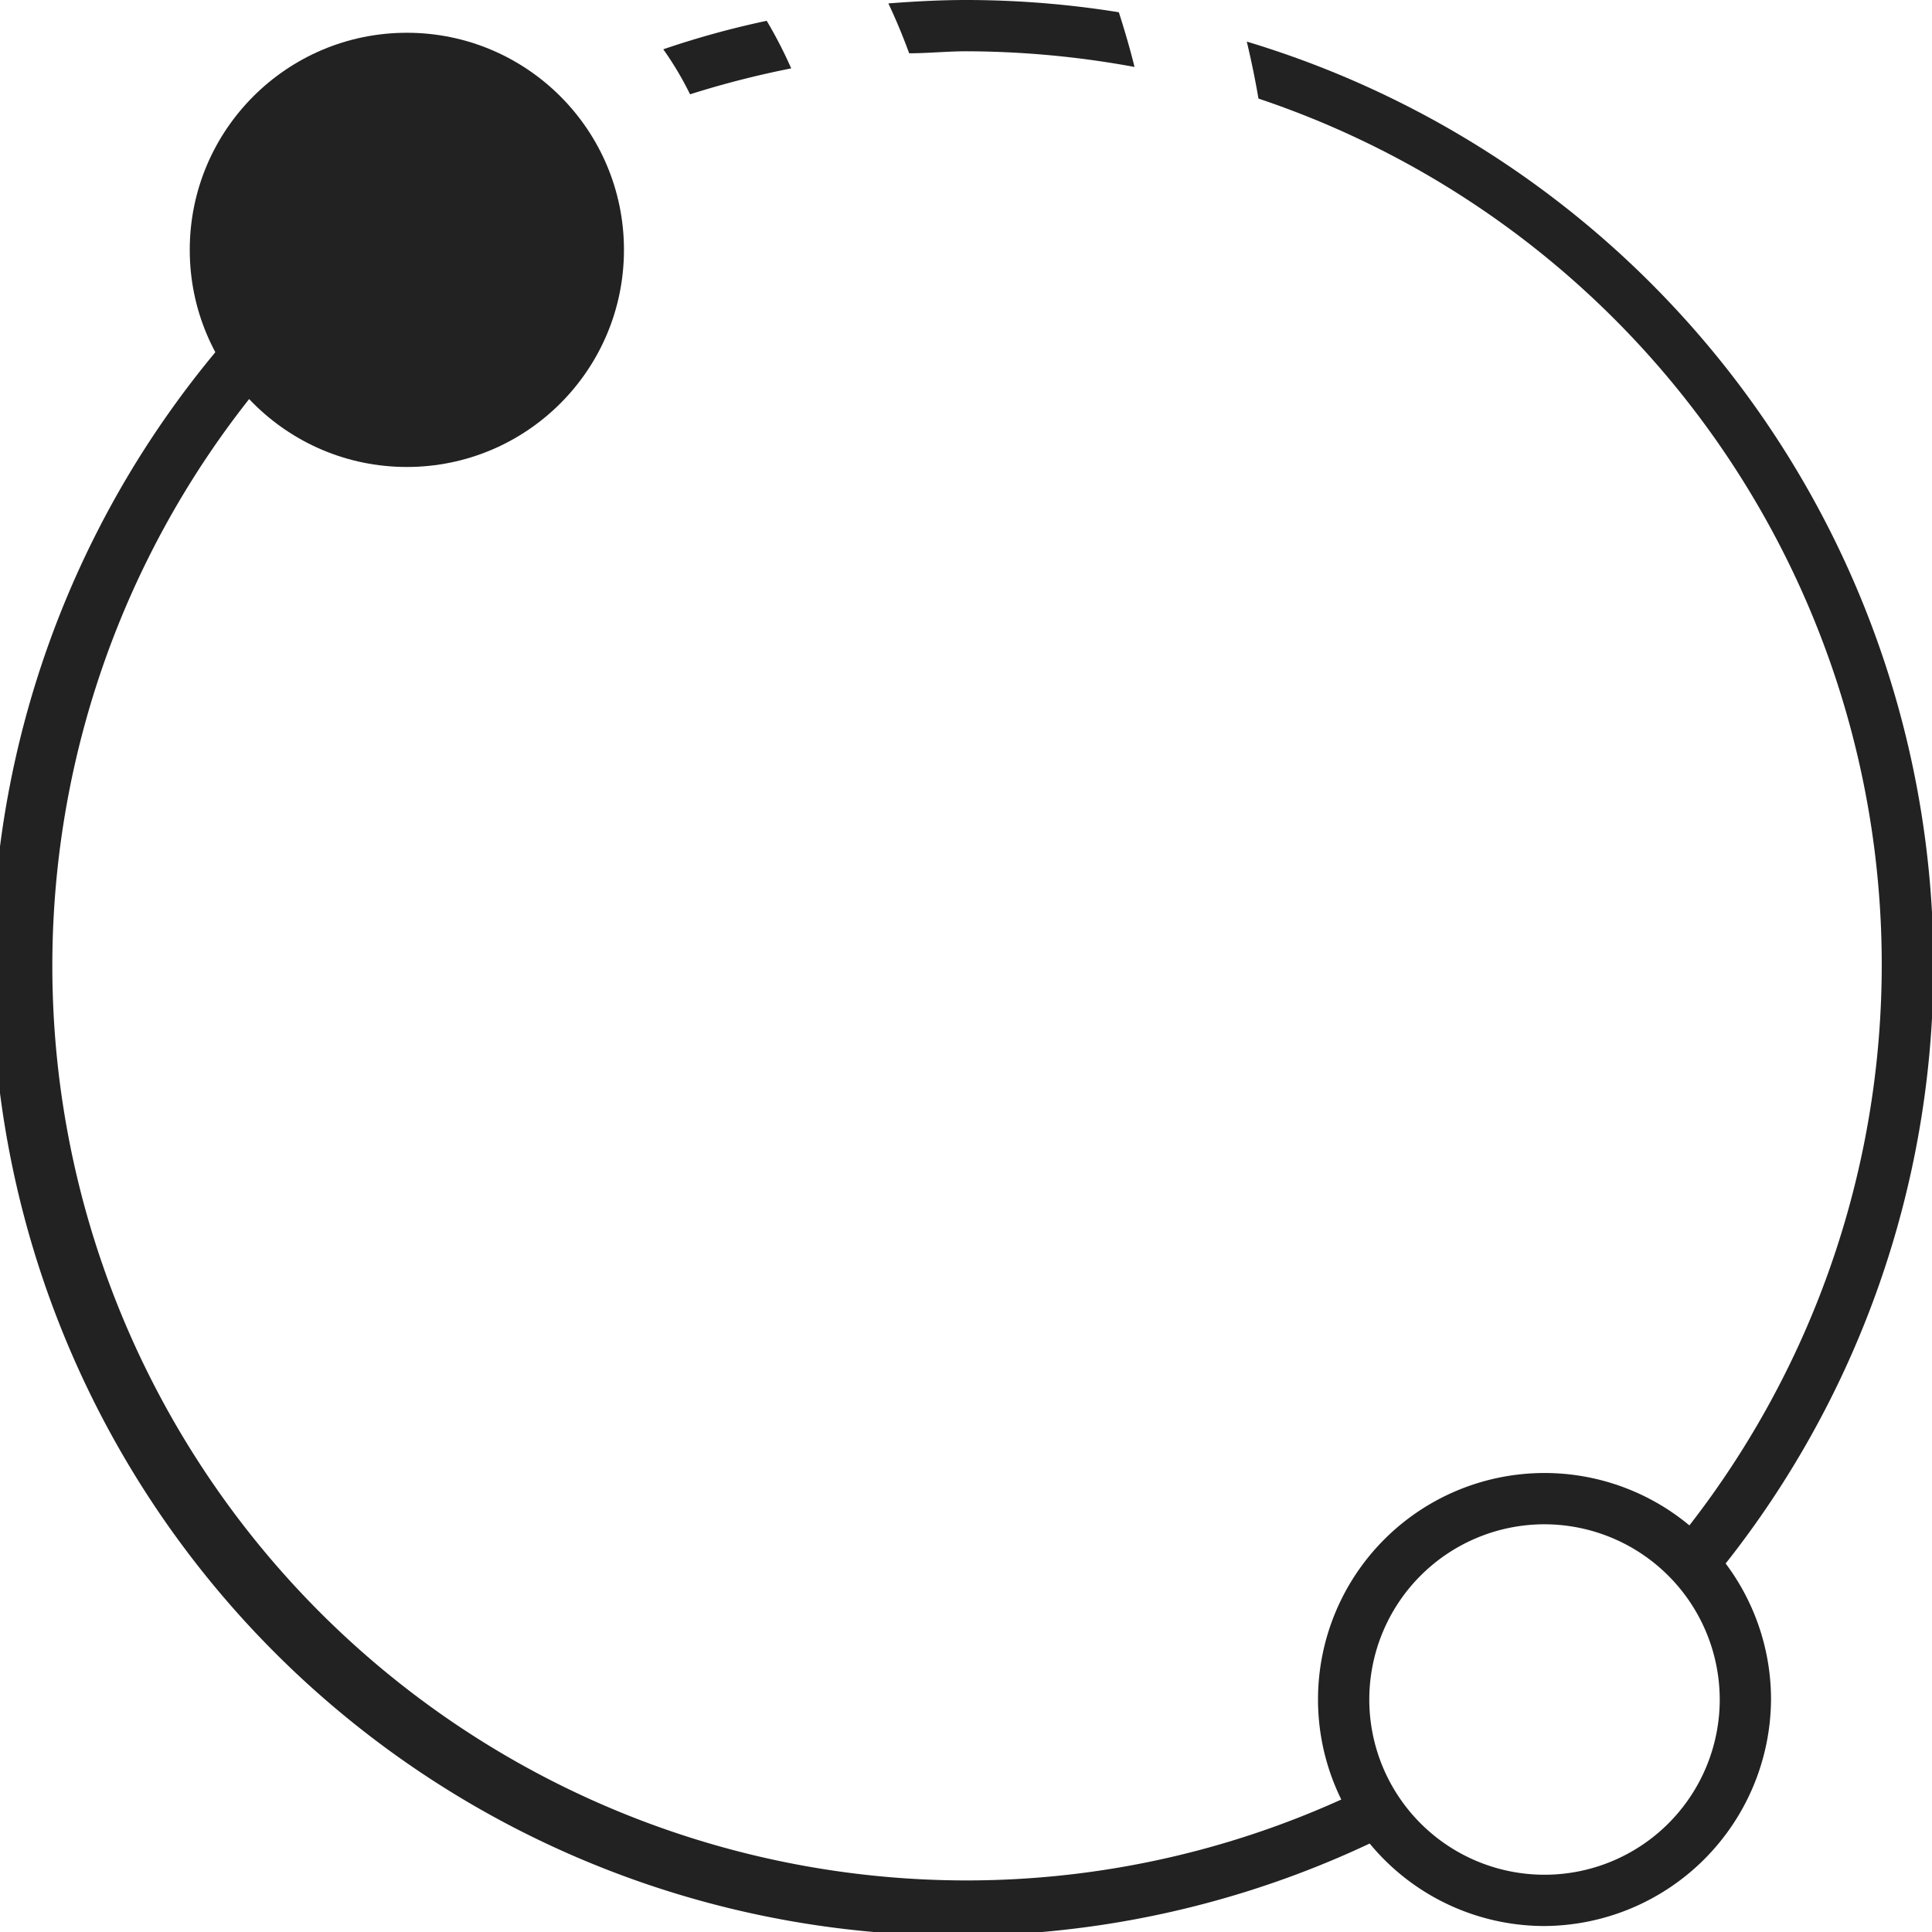
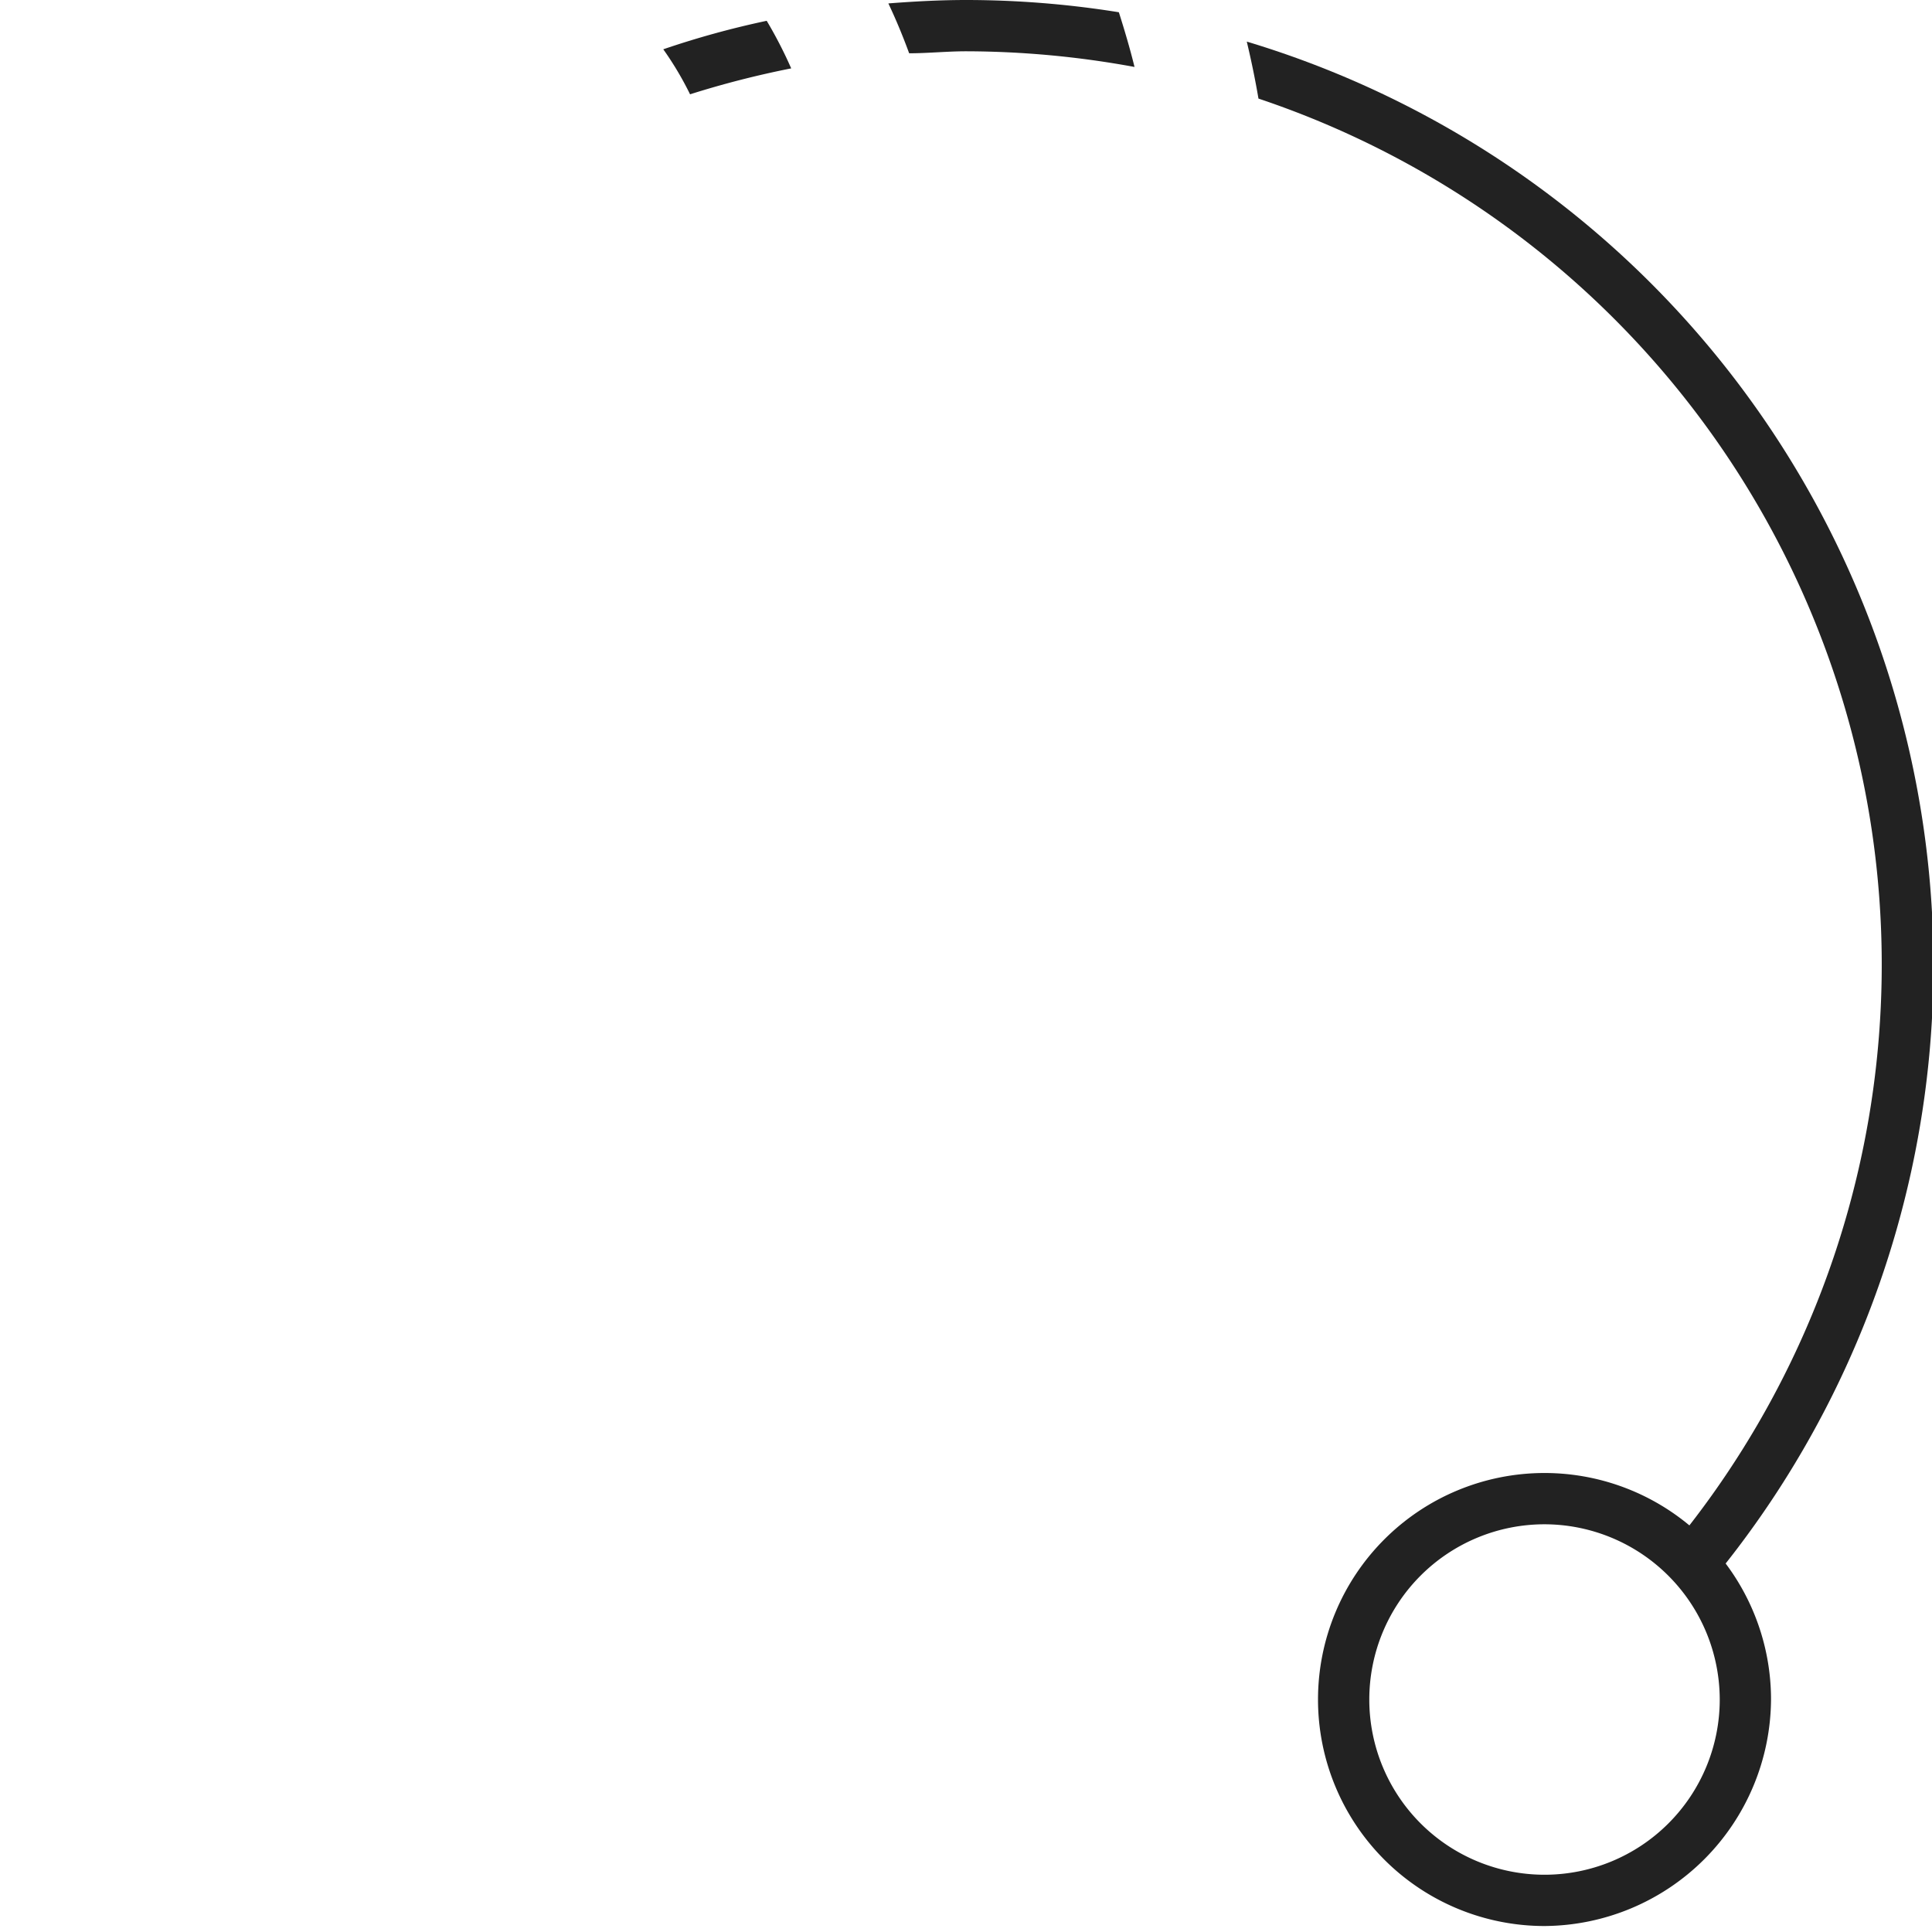
<svg xmlns="http://www.w3.org/2000/svg" viewBox="0 0 67.81 67.81">
  <defs>
    <style>.cls-1{fill:#222;}</style>
  </defs>
  <title>자산 6</title>
  <g id="레이어_2" data-name="레이어 2">
    <g id="Layer_1" data-name="Layer 1">
-       <circle class="cls-1" cx="14.28" cy="8.77" r="7.62" />
      <path class="cls-1" d="M39.82,2.35c-.16-.65-.35-1.29-.55-1.92A33.91,33.91,0,0,0,33.91,0C33,0,32.08.05,31.18.12c.27.57.51,1.15.73,1.75.66,0,1.33-.07,2-.07A32.89,32.89,0,0,1,39.82,2.35Z" />
      <path class="cls-1" d="M26.91.73a31.31,31.31,0,0,0-3.63,1,11.35,11.35,0,0,1,.94,1.58,33,33,0,0,1,3.55-.91A15.35,15.35,0,0,0,26.91.73Z" />
      <path class="cls-1" d="M43.76,1.46c.16.67.3,1.35.41,2A32.06,32.06,0,0,1,58.93,54a5.47,5.47,0,0,0,.71,2A33.86,33.86,0,0,0,43.76,1.46Z" />
-       <path class="cls-1" d="M33.91,66A32.1,32.1,0,0,1,20.43,4.78a8,8,0,0,0-1.08-1.49,33.9,33.9,0,1,0,30,60.78,4.79,4.79,0,0,1-1-1.52A31.91,31.91,0,0,1,33.91,66Z" />
      <path class="cls-1" d="M54.21,67.6a7.95,7.95,0,1,1,7.95-7.95A8,8,0,0,1,54.21,67.6Zm0-14.1a6.15,6.15,0,1,0,6.15,6.15A6.16,6.16,0,0,0,54.21,53.5Z" />
    </g>
  </g>
</svg>